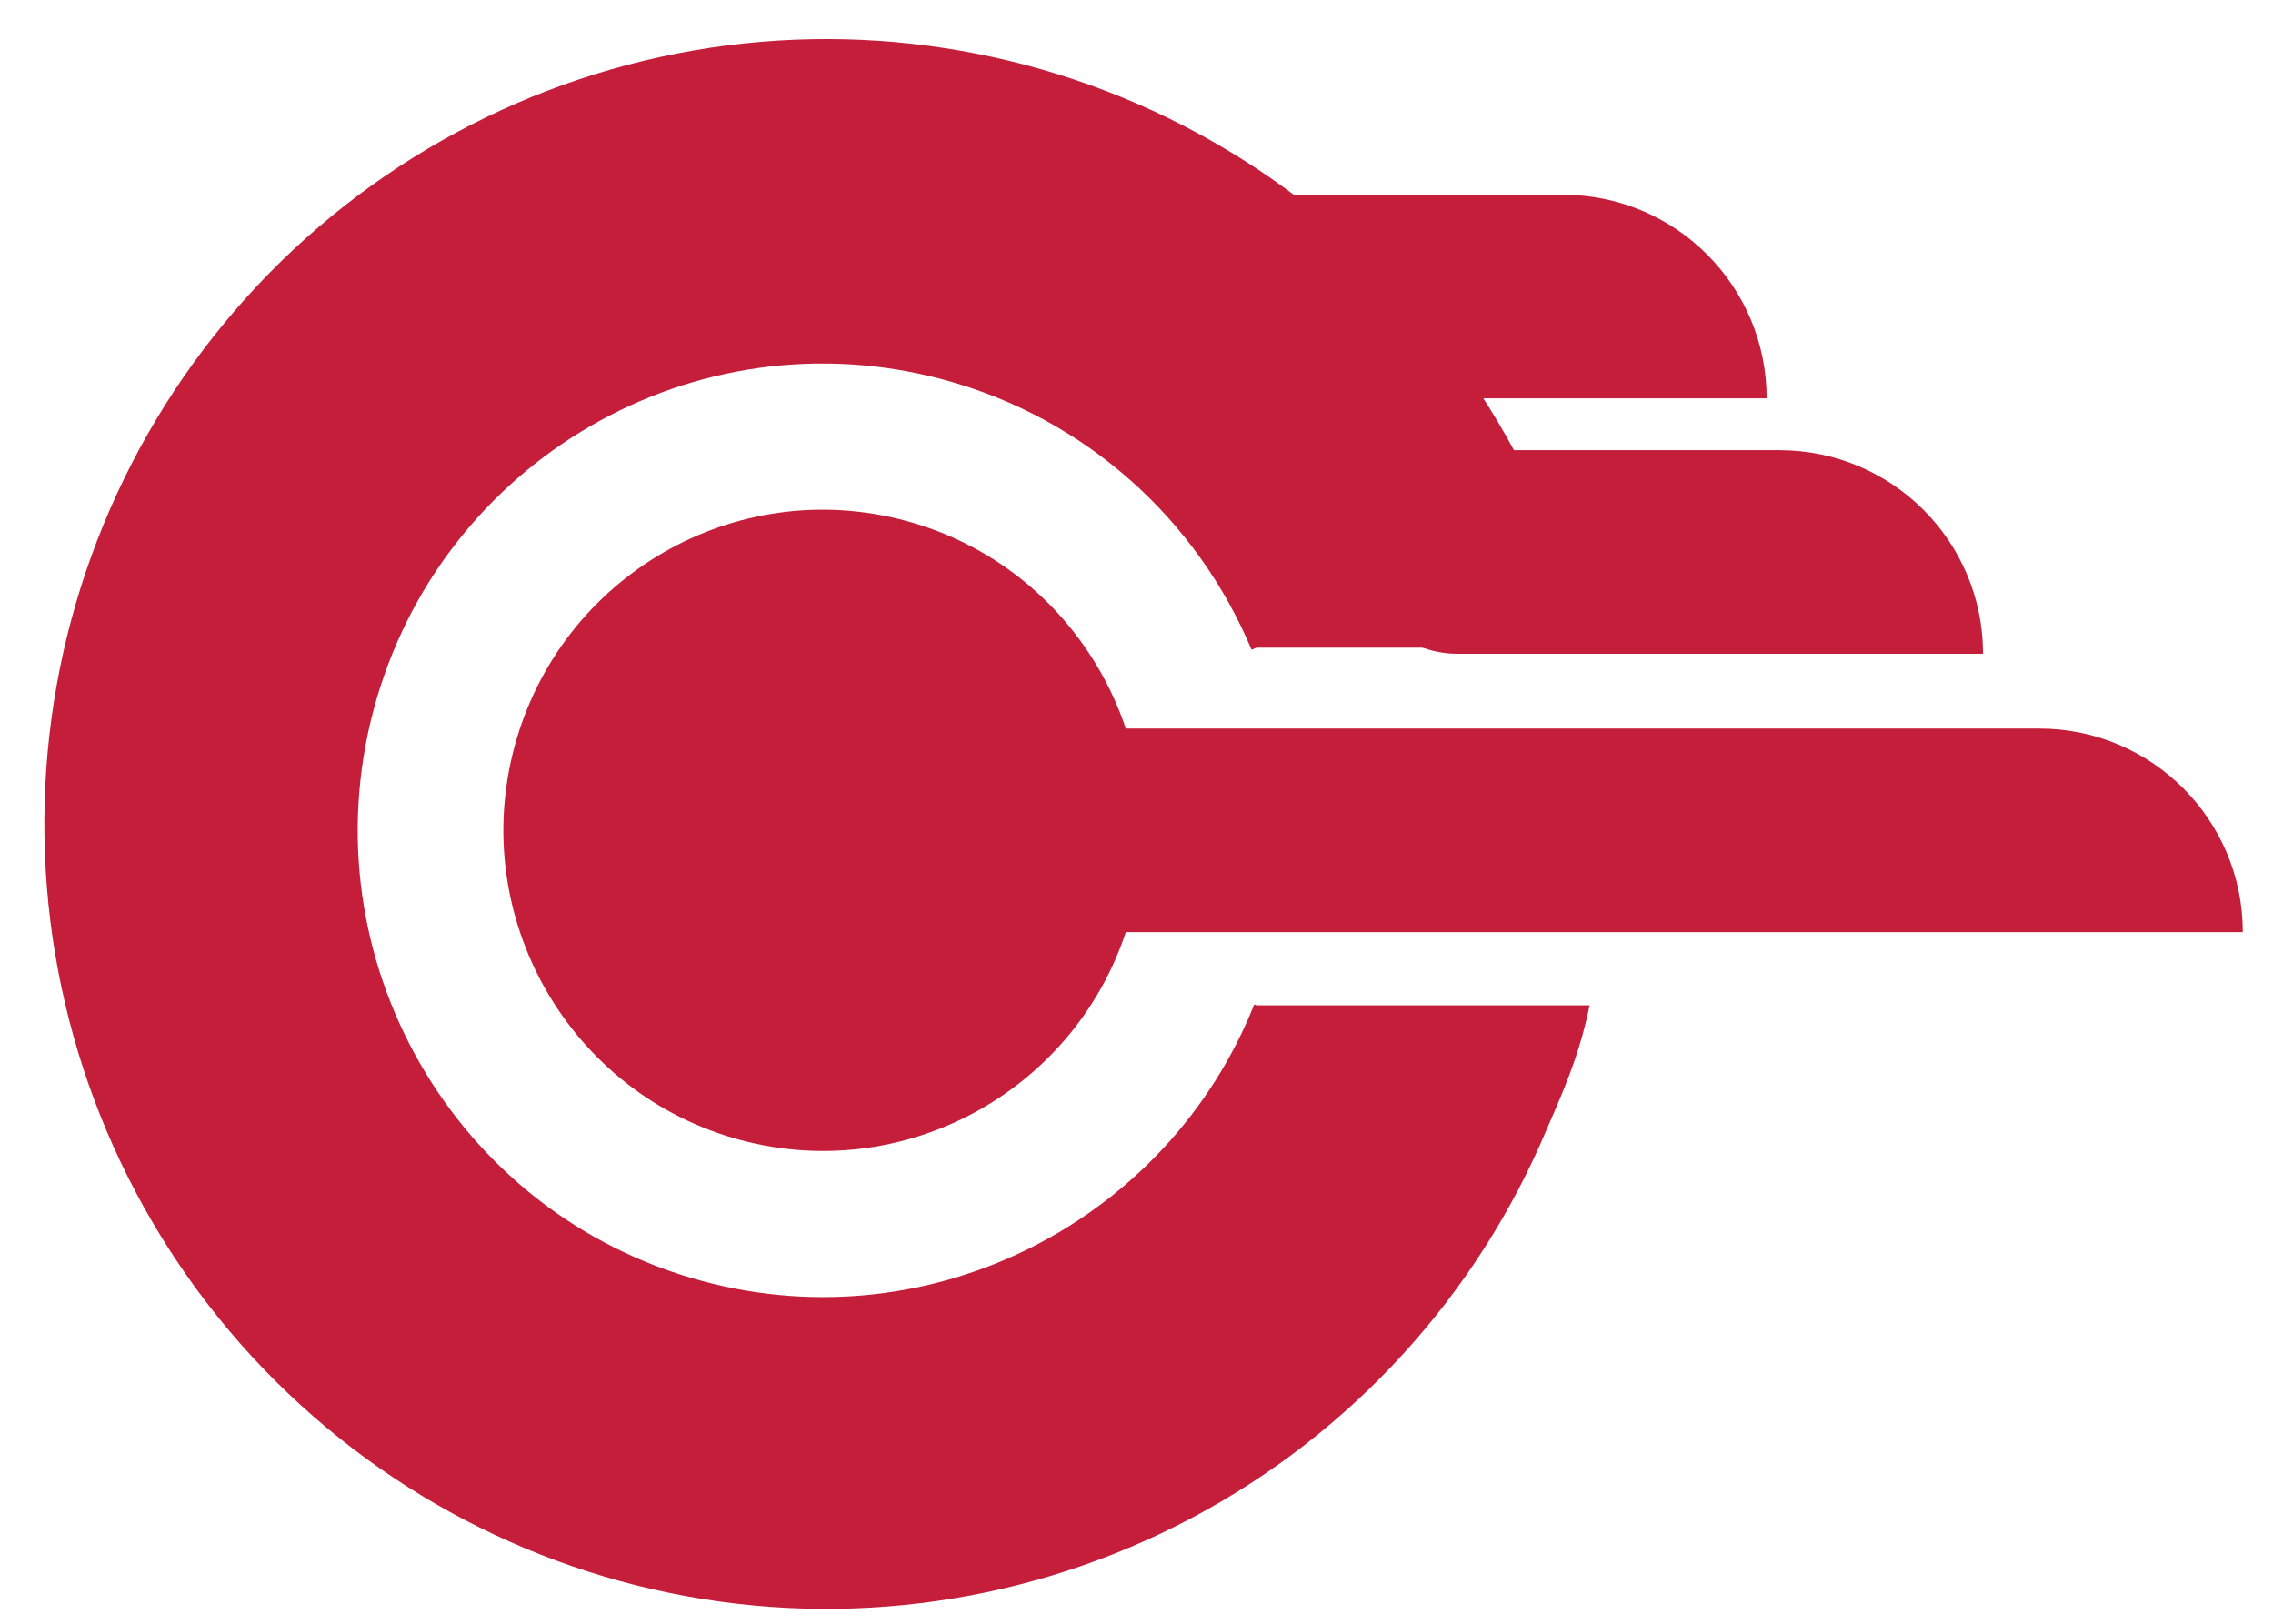
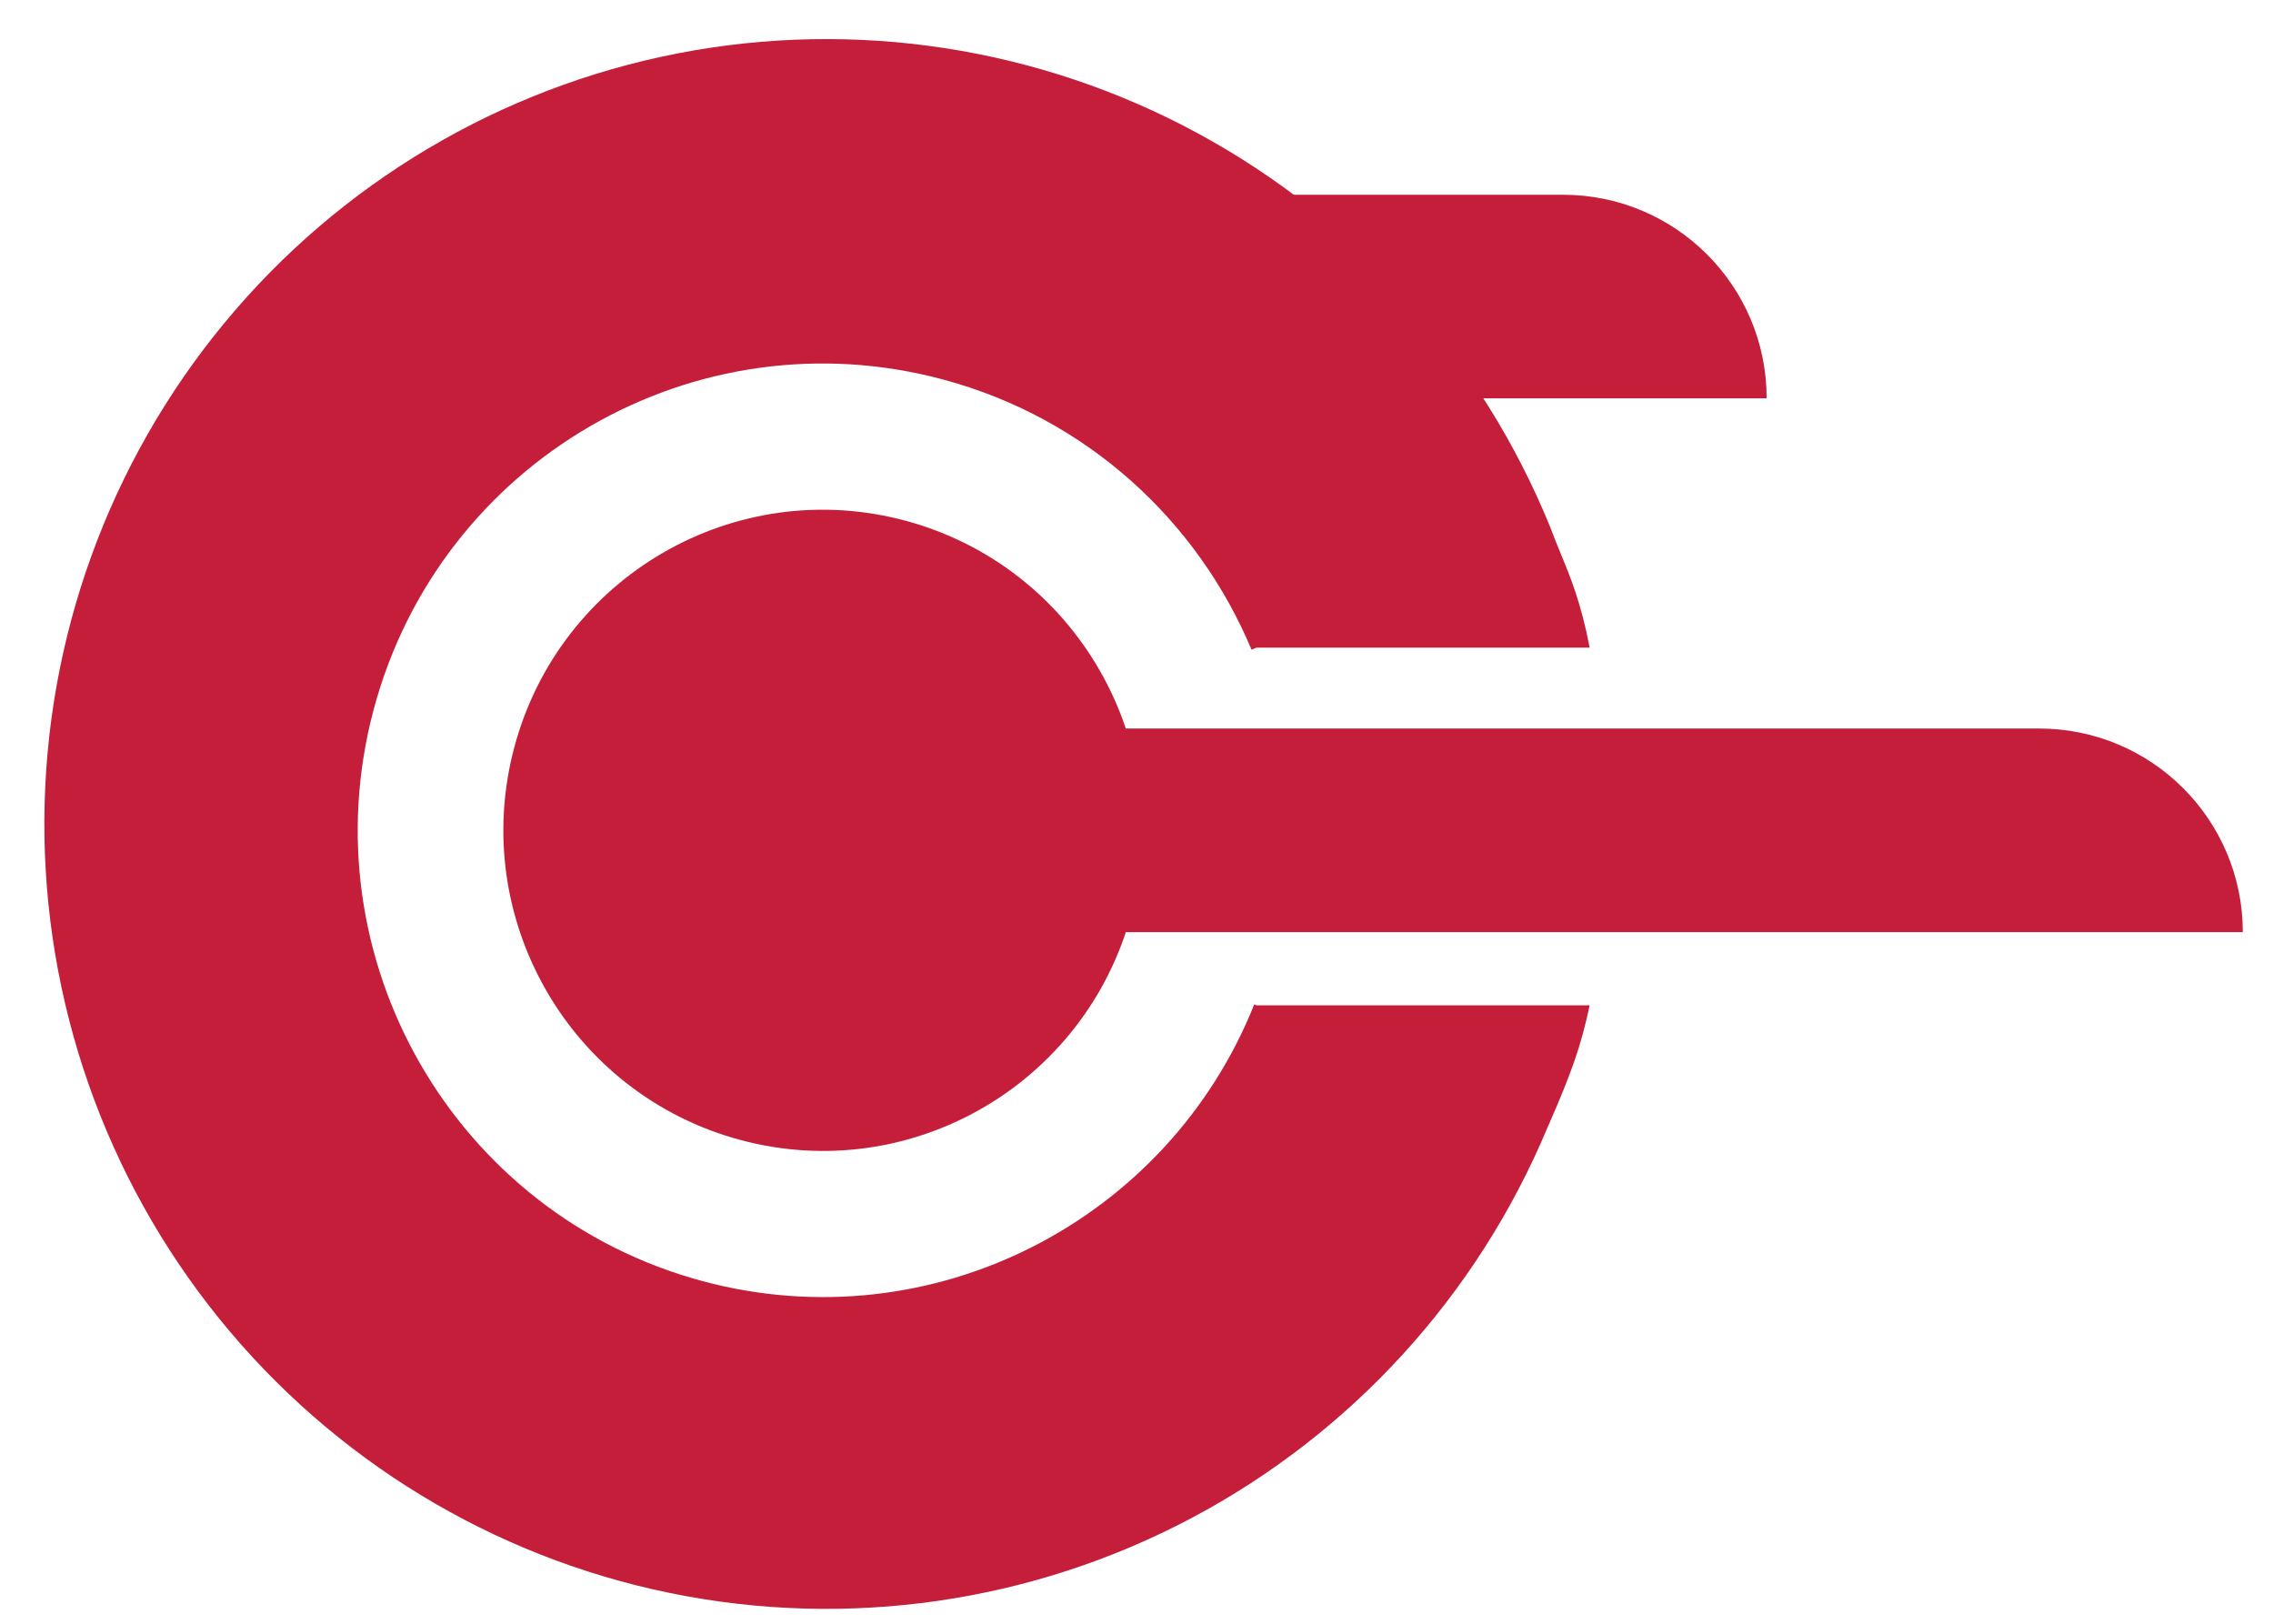
<svg xmlns="http://www.w3.org/2000/svg" width="56" height="40" viewBox="0 0 56 40" fill="none">
  <path fill-rule="evenodd" clip-rule="evenodd" d="M29.356 37.396C33.297 35.307 36.395 31.911 38.121 27.787C38.733 26.4 38.955 25.747 39.165 24.765L30.955 24.765L30.901 24.743C28.774 30.07 22.967 33.081 17.306 31.559C11.195 29.916 7.569 23.611 9.206 17.478C10.844 11.345 17.125 7.706 23.236 9.349C26.794 10.306 29.509 12.842 30.834 16.005L30.955 15.955L39.165 15.955C38.953 14.85 38.687 14.208 38.446 13.624C38.357 13.411 38.273 13.205 38.194 12.988C36.509 8.847 33.446 5.42 29.525 3.292C25.605 1.163 21.07 0.465 16.694 1.316C12.319 2.167 8.372 4.514 5.527 7.958C2.683 11.402 1.116 15.729 1.093 20.202C1.071 24.675 2.595 29.018 5.406 32.49C8.216 35.962 12.139 38.349 16.506 39.243C20.873 40.138 25.415 39.485 29.356 37.396Z" fill="#C41E3A" />
  <ellipse cx="7.87" cy="7.895" rx="7.87" ry="7.895" transform="matrix(0.966 0.26 -0.258 0.966 14.708 10.782)" fill="#C41E3A" />
-   <path d="M33.405 12.696C33.405 11.809 34.124 11.09 35.011 11.09H43.84C46.611 11.09 48.856 13.335 48.856 16.106V16.106H35.913C34.528 16.106 33.405 14.983 33.405 13.598V12.696Z" fill="#C41E3A" />
  <path d="M17.675 20.455C17.675 19.07 18.798 17.947 20.183 17.947L50.24 17.947C53.01 17.947 55.256 20.193 55.256 22.963V22.963L20.183 22.963C18.798 22.963 17.675 21.84 17.675 20.455V20.455Z" fill="#C41E3A" />
  <path d="M28.176 6.393C28.176 5.512 28.89 4.798 29.772 4.798H38.509C41.279 4.798 43.525 7.043 43.525 9.813V9.813H30.684C29.299 9.813 28.176 8.691 28.176 7.306V6.393Z" fill="#C41E3A" />
</svg>